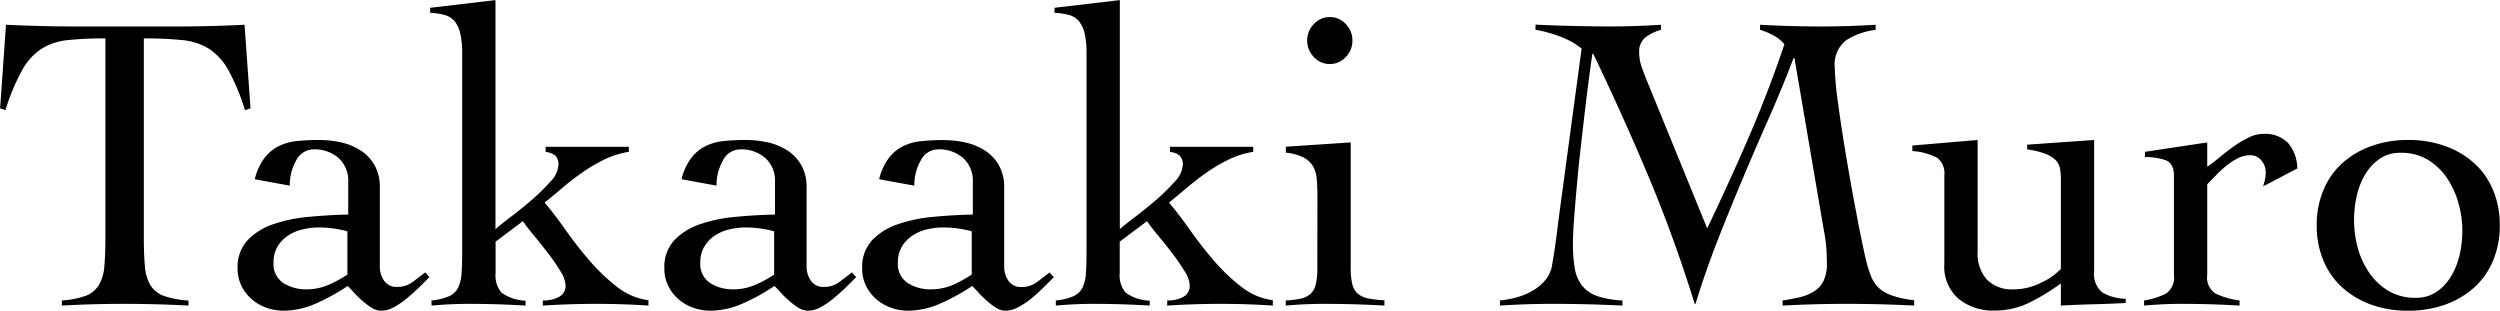
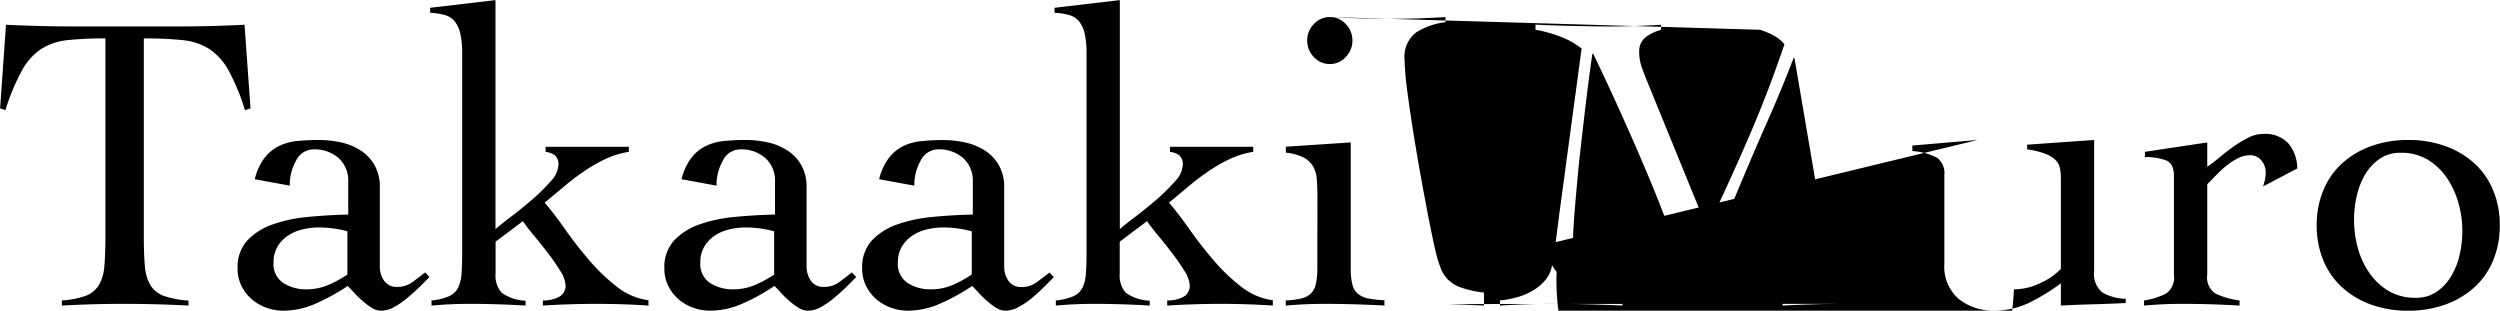
<svg xmlns="http://www.w3.org/2000/svg" width="93.728" height="11.647" viewBox="0 0 93.728 11.647">
-   <path id="パス_584" data-name="パス 584" d="M2.816-.128a3.223,3.223,0,0,0,.9-.176A.984.984,0,0,0,4.2-.7a1.628,1.628,0,0,0,.208-.712q.04-.44.04-1.112V-9.952a13,13,0,0,0-1.416.064,2.288,2.288,0,0,0-.984.328,2.259,2.259,0,0,0-.728.808A8,8,0,0,0,.7-7.264L.5-7.328.72-10.464q.672.032,1.328.048t1.328.016h3.76q.64,0,1.264-.016t1.264-.048l.224,3.136-.208.064a8,8,0,0,0-.616-1.488,2.259,2.259,0,0,0-.728-.808,2.31,2.31,0,0,0-1-.328,13.651,13.651,0,0,0-1.448-.064v7.424q0,.672.04,1.112A1.628,1.628,0,0,0,6.136-.7a.979.979,0,0,0,.5.4,3.493,3.493,0,0,0,.928.176V.064Q6.96.032,6.352.016T5.136,0Q4.544,0,3.968.016T2.816.064Zm7.232-4.544a2.142,2.142,0,0,1,.36-.792,1.576,1.576,0,0,1,.536-.448,1.986,1.986,0,0,1,.688-.192,7.888,7.888,0,0,1,.816-.04,3.9,3.9,0,0,1,.824.088,2.246,2.246,0,0,1,.736.3,1.588,1.588,0,0,1,.528.552,1.646,1.646,0,0,1,.2.84v2.96a.921.921,0,0,0,.16.536.561.561,0,0,0,.5.232.928.928,0,0,0,.568-.184q.248-.184.472-.36l.16.176-.376.376Q16-.416,15.76-.216a3.071,3.071,0,0,1-.488.336,1.01,1.01,0,0,1-.488.136.663.663,0,0,1-.336-.1A2.426,2.426,0,0,1,14.1-.1a3.367,3.367,0,0,1-.312-.3q-.144-.16-.256-.272a7.36,7.36,0,0,1-1.152.64,3.03,3.03,0,0,1-1.248.288,1.9,1.9,0,0,1-.648-.112,1.723,1.723,0,0,1-.552-.32,1.591,1.591,0,0,1-.384-.5,1.447,1.447,0,0,1-.144-.656,1.469,1.469,0,0,1,.368-1.048,2.368,2.368,0,0,1,.952-.6,5.554,5.554,0,0,1,1.328-.28q.744-.072,1.5-.088V-4.56a1.144,1.144,0,0,0-.368-.912,1.363,1.363,0,0,0-.928-.32.731.731,0,0,0-.656.416,1.855,1.855,0,0,0-.24.944ZM13.52-2.72a4.057,4.057,0,0,0-1.072-.144,2.63,2.63,0,0,0-.608.072,1.662,1.662,0,0,0-.544.232,1.3,1.3,0,0,0-.392.408,1.127,1.127,0,0,0-.152.6.84.84,0,0,0,.376.776,1.568,1.568,0,0,0,.84.232A2.1,2.1,0,0,0,12.9-.752,4.121,4.121,0,0,0,13.52-1.1ZM16.672-.128a2.116,2.116,0,0,0,.664-.16.7.7,0,0,0,.336-.32,1.439,1.439,0,0,0,.128-.536q.024-.328.024-.808V-9.376a3.3,3.3,0,0,0-.072-.76,1.105,1.105,0,0,0-.216-.464.741.741,0,0,0-.376-.232,2.526,2.526,0,0,0-.536-.08V-11.1l2.448-.288V-2.8q.176-.16.568-.456t.792-.64a7.22,7.22,0,0,0,.7-.688.991.991,0,0,0,.3-.616.457.457,0,0,0-.12-.36.68.68,0,0,0-.36-.136v-.192h3.12V-5.7a3.313,3.313,0,0,0-.9.28,6,6,0,0,0-.8.464q-.384.264-.744.568t-.712.592q.368.432.784,1.024t.9,1.152a6.881,6.881,0,0,0,1.032.984,2.417,2.417,0,0,0,1.176.5V.064q-.48-.032-.968-.048T22.864,0q-.512,0-1.008.016T20.848.064V-.128a1.2,1.2,0,0,0,.56-.112A.465.465,0,0,0,21.7-.7a1.116,1.116,0,0,0-.2-.536,7.65,7.65,0,0,0-.464-.672q-.264-.344-.536-.672t-.4-.52l-1.024.768v1.184a.983.983,0,0,0,.224.728,1.62,1.62,0,0,0,.9.3V.064Q19.664.032,19.144.016T18.1,0q-.368,0-.712.016t-.712.048Zm9.376-4.544a2.142,2.142,0,0,1,.36-.792,1.576,1.576,0,0,1,.536-.448,1.986,1.986,0,0,1,.688-.192,7.888,7.888,0,0,1,.816-.04,3.9,3.9,0,0,1,.824.088,2.246,2.246,0,0,1,.736.3,1.588,1.588,0,0,1,.528.552,1.646,1.646,0,0,1,.2.84v2.96a.921.921,0,0,0,.16.536.561.561,0,0,0,.5.232.928.928,0,0,0,.568-.184q.248-.184.472-.36l.16.176-.376.376Q32-.416,31.76-.216a3.071,3.071,0,0,1-.488.336,1.01,1.01,0,0,1-.488.136.663.663,0,0,1-.336-.1A2.426,2.426,0,0,1,30.1-.1a3.367,3.367,0,0,1-.312-.3q-.144-.16-.256-.272a7.36,7.36,0,0,1-1.152.64,3.03,3.03,0,0,1-1.248.288,1.9,1.9,0,0,1-.648-.112,1.723,1.723,0,0,1-.552-.32,1.591,1.591,0,0,1-.384-.5,1.447,1.447,0,0,1-.144-.656,1.469,1.469,0,0,1,.368-1.048,2.368,2.368,0,0,1,.952-.6,5.554,5.554,0,0,1,1.328-.28q.744-.072,1.5-.088V-4.56a1.144,1.144,0,0,0-.368-.912,1.363,1.363,0,0,0-.928-.32.731.731,0,0,0-.656.416,1.855,1.855,0,0,0-.24.944ZM29.52-2.72a4.057,4.057,0,0,0-1.072-.144,2.63,2.63,0,0,0-.608.072,1.662,1.662,0,0,0-.544.232,1.3,1.3,0,0,0-.392.408,1.127,1.127,0,0,0-.152.6.84.84,0,0,0,.376.776,1.568,1.568,0,0,0,.84.232A2.1,2.1,0,0,0,28.9-.752,4.121,4.121,0,0,0,29.52-1.1Zm3.936-1.952a2.142,2.142,0,0,1,.36-.792,1.576,1.576,0,0,1,.536-.448A1.986,1.986,0,0,1,35.04-6.1a7.888,7.888,0,0,1,.816-.04,3.9,3.9,0,0,1,.824.088,2.246,2.246,0,0,1,.736.3,1.588,1.588,0,0,1,.528.552,1.646,1.646,0,0,1,.2.84v2.96a.921.921,0,0,0,.16.536.561.561,0,0,0,.5.232.928.928,0,0,0,.568-.184q.248-.184.472-.36l.16.176-.376.376q-.216.216-.456.416A3.071,3.071,0,0,1,38.68.12a1.01,1.01,0,0,1-.488.136.663.663,0,0,1-.336-.1A2.426,2.426,0,0,1,37.512-.1,3.367,3.367,0,0,1,37.2-.4q-.144-.16-.256-.272a7.36,7.36,0,0,1-1.152.64,3.03,3.03,0,0,1-1.248.288A1.9,1.9,0,0,1,33.9.144a1.723,1.723,0,0,1-.552-.32,1.591,1.591,0,0,1-.384-.5,1.447,1.447,0,0,1-.144-.656,1.469,1.469,0,0,1,.368-1.048,2.368,2.368,0,0,1,.952-.6,5.554,5.554,0,0,1,1.328-.28q.744-.072,1.5-.088V-4.56a1.144,1.144,0,0,0-.368-.912,1.363,1.363,0,0,0-.928-.32.731.731,0,0,0-.656.416,1.855,1.855,0,0,0-.24.944ZM36.928-2.72a4.057,4.057,0,0,0-1.072-.144,2.63,2.63,0,0,0-.608.072,1.662,1.662,0,0,0-.544.232,1.3,1.3,0,0,0-.392.408,1.127,1.127,0,0,0-.152.6.84.84,0,0,0,.376.776,1.568,1.568,0,0,0,.84.232,2.1,2.1,0,0,0,.936-.208,4.121,4.121,0,0,0,.616-.352ZM40.08-.128a2.116,2.116,0,0,0,.664-.16.7.7,0,0,0,.336-.32,1.439,1.439,0,0,0,.128-.536q.024-.328.024-.808V-9.376a3.3,3.3,0,0,0-.072-.76,1.105,1.105,0,0,0-.216-.464.741.741,0,0,0-.376-.232,2.526,2.526,0,0,0-.536-.08V-11.1l2.448-.288V-2.8q.176-.16.568-.456t.792-.64a7.22,7.22,0,0,0,.7-.688.991.991,0,0,0,.3-.616.457.457,0,0,0-.12-.36.68.68,0,0,0-.36-.136v-.192h3.12V-5.7a3.313,3.313,0,0,0-.9.28,6,6,0,0,0-.8.464q-.384.264-.744.568t-.712.592q.368.432.784,1.024t.9,1.152a6.881,6.881,0,0,0,1.032.984,2.417,2.417,0,0,0,1.176.5V.064q-.48-.032-.968-.048T46.272,0q-.512,0-1.008.016T44.256.064V-.128a1.2,1.2,0,0,0,.56-.112A.465.465,0,0,0,45.1-.7a1.116,1.116,0,0,0-.2-.536,7.651,7.651,0,0,0-.464-.672q-.264-.344-.536-.672t-.4-.52l-1.024.768v1.184a.983.983,0,0,0,.224.728,1.62,1.62,0,0,0,.9.3V.064Q43.072.032,42.552.016T41.5,0q-.368,0-.712.016T40.08.064Zm9.808-3.856q0-.384-.024-.68a1.132,1.132,0,0,0-.144-.5.9.9,0,0,0-.36-.328,1.87,1.87,0,0,0-.656-.176v-.224l2.432-.16v4.7a2.474,2.474,0,0,0,.064.632.653.653,0,0,0,.216.352.911.911,0,0,0,.392.168,4.015,4.015,0,0,0,.592.064V.064Q51.84.032,51.272.016T50.144,0q-.368,0-.72.016T48.7.064V-.128a3.47,3.47,0,0,0,.544-.064.839.839,0,0,0,.368-.168.677.677,0,0,0,.208-.352,2.474,2.474,0,0,0,.064-.632Zm.464-6.768a.793.793,0,0,1,.6.264.871.871,0,0,1,.248.616.871.871,0,0,1-.248.616.793.793,0,0,1-.6.264.793.793,0,0,1-.6-.264.871.871,0,0,1-.248-.616.871.871,0,0,1,.248-.616A.793.793,0,0,1,50.352-10.752Zm16.128.288q.576.032,1.152.048t1.152.016q.512,0,1.016-.016t1.016-.048v.192a2.646,2.646,0,0,0-1.1.384,1.158,1.158,0,0,0-.432,1.04,11.257,11.257,0,0,0,.12,1.3q.12.9.3,1.976t.384,2.144q.2,1.072.376,1.824a4.378,4.378,0,0,0,.176.56,1.313,1.313,0,0,0,.272.424,1.312,1.312,0,0,0,.5.3,3.776,3.776,0,0,0,.848.184V.064q-.64-.032-1.272-.048T69.712,0Q69.1,0,68.52.016T67.328.064V-.128q.336-.048.64-.12A1.792,1.792,0,0,0,68.5-.464a.982.982,0,0,0,.36-.392,1.456,1.456,0,0,0,.128-.664q0-.192-.016-.512a5.376,5.376,0,0,0-.1-.736l-1.1-6.448h-.032Q67.3-8.064,66.8-6.936t-.976,2.264q-.48,1.136-.936,2.3T64.064,0h-.032Q63.264-2.48,62.3-4.776t-2.072-4.6h-.032q-.128.88-.256,1.952T59.7-5.336q-.1,1.016-.168,1.856t-.064,1.256a5.017,5.017,0,0,0,.072.912,1.406,1.406,0,0,0,.28.64,1.252,1.252,0,0,0,.568.384,3.421,3.421,0,0,0,.936.16V.064Q60.656.032,60.016.016T58.7,0q-.5,0-.984.016t-.984.048V-.128A3.561,3.561,0,0,0,57.4-.256,2.439,2.439,0,0,0,58-.52a1.746,1.746,0,0,0,.456-.4,1.143,1.143,0,0,0,.232-.552q.1-.56.176-1.176t.16-1.224l.768-5.7a2.888,2.888,0,0,0-.8-.448,5.018,5.018,0,0,0-.928-.256v-.192q.688.032,1.368.048T60.8-10.4q.5,0,.984-.016t.984-.048v.192a1.688,1.688,0,0,0-.56.264.67.67,0,0,0-.256.584,1.613,1.613,0,0,0,.088.528q.088.256.2.528L64.5-2.832q.816-1.7,1.552-3.4t1.344-3.5a1.408,1.408,0,0,0-.416-.336,2.873,2.873,0,0,0-.5-.208Zm8.16,8.512a1.465,1.465,0,0,0,.344,1.04A1.324,1.324,0,0,0,76-.544a2.281,2.281,0,0,0,1.016-.248,2.4,2.4,0,0,0,.744-.52V-4.688a2.15,2.15,0,0,0-.032-.384.606.606,0,0,0-.16-.312,1.081,1.081,0,0,0-.384-.24,3.081,3.081,0,0,0-.688-.168v-.176l2.512-.176v4.912a.893.893,0,0,0,.312.808,1.808,1.808,0,0,0,.872.232v.16Q79.584,0,78.968.016T77.76.064V-.768a7.635,7.635,0,0,1-1.176.72,2.977,2.977,0,0,1-1.336.3,2.044,2.044,0,0,1-1.312-.432A1.593,1.593,0,0,1,73.392-1.5V-4.816a.732.732,0,0,0-.264-.656,2.294,2.294,0,0,0-.936-.256v-.208l2.448-.208ZM80.88-.128a2.585,2.585,0,0,0,.832-.264.74.74,0,0,0,.288-.7V-4.8q0-.48-.328-.592a2.351,2.351,0,0,0-.76-.112V-5.7l2.336-.352v.912a5.146,5.146,0,0,0,.44-.336q.248-.208.528-.408a4.242,4.242,0,0,1,.568-.344,1.248,1.248,0,0,1,.56-.144,1.2,1.2,0,0,1,.936.344,1.487,1.487,0,0,1,.344.952l-1.28.672q.032-.112.064-.232a1.245,1.245,0,0,0,.032-.312.668.668,0,0,0-.16-.424.524.524,0,0,0-.432-.2.994.994,0,0,0-.448.112,2.386,2.386,0,0,0-.432.28,4.182,4.182,0,0,0-.392.36q-.184.192-.328.336v3.392a.724.724,0,0,0,.3.7,2.893,2.893,0,0,0,.912.264V.064Q83.92.032,83.384.016T82.3,0q-.368,0-.712.016T80.88.064Zm9.9-6.016a4.037,4.037,0,0,1,1.4.232,3.261,3.261,0,0,1,1.088.648,2.82,2.82,0,0,1,.7,1.008,3.363,3.363,0,0,1,.248,1.312,3.363,3.363,0,0,1-.248,1.312,2.82,2.82,0,0,1-.7,1.008,3.261,3.261,0,0,1-1.088.648,4.037,4.037,0,0,1-1.4.232,4.037,4.037,0,0,1-1.4-.232A3.261,3.261,0,0,1,88.3-.624a2.82,2.82,0,0,1-.7-1.008,3.363,3.363,0,0,1-.248-1.312,3.363,3.363,0,0,1,.248-1.312,2.82,2.82,0,0,1,.7-1.008,3.261,3.261,0,0,1,1.088-.648A4.037,4.037,0,0,1,90.784-6.144Zm-.288.48a1.342,1.342,0,0,0-.776.224,1.845,1.845,0,0,0-.544.584,2.772,2.772,0,0,0-.32.816,4.055,4.055,0,0,0-.1.9,3.974,3.974,0,0,0,.136,1.024,3.043,3.043,0,0,0,.424.936,2.332,2.332,0,0,0,.72.688,1.957,1.957,0,0,0,1.04.264,1.342,1.342,0,0,0,.776-.224,1.845,1.845,0,0,0,.544-.584,2.781,2.781,0,0,0,.32-.808,4.02,4.02,0,0,0,.1-.912,3.8,3.8,0,0,0-.144-1.016,3.174,3.174,0,0,0-.432-.944,2.332,2.332,0,0,0-.72-.688A1.925,1.925,0,0,0,90.5-5.664Z" transform="translate(-0.496 11.392)" />
+   <path id="パス_584" data-name="パス 584" d="M2.816-.128a3.223,3.223,0,0,0,.9-.176A.984.984,0,0,0,4.2-.7a1.628,1.628,0,0,0,.208-.712q.04-.44.04-1.112V-9.952a13,13,0,0,0-1.416.064,2.288,2.288,0,0,0-.984.328,2.259,2.259,0,0,0-.728.808A8,8,0,0,0,.7-7.264L.5-7.328.72-10.464q.672.032,1.328.048t1.328.016h3.76q.64,0,1.264-.016t1.264-.048l.224,3.136-.208.064a8,8,0,0,0-.616-1.488,2.259,2.259,0,0,0-.728-.808,2.31,2.31,0,0,0-1-.328,13.651,13.651,0,0,0-1.448-.064v7.424q0,.672.04,1.112A1.628,1.628,0,0,0,6.136-.7a.979.979,0,0,0,.5.4,3.493,3.493,0,0,0,.928.176V.064Q6.96.032,6.352.016T5.136,0Q4.544,0,3.968.016T2.816.064Zm7.232-4.544a2.142,2.142,0,0,1,.36-.792,1.576,1.576,0,0,1,.536-.448,1.986,1.986,0,0,1,.688-.192,7.888,7.888,0,0,1,.816-.04,3.9,3.9,0,0,1,.824.088,2.246,2.246,0,0,1,.736.3,1.588,1.588,0,0,1,.528.552,1.646,1.646,0,0,1,.2.84v2.96a.921.921,0,0,0,.16.536.561.561,0,0,0,.5.232.928.928,0,0,0,.568-.184q.248-.184.472-.36l.16.176-.376.376Q16-.416,15.76-.216a3.071,3.071,0,0,1-.488.336,1.01,1.01,0,0,1-.488.136.663.663,0,0,1-.336-.1A2.426,2.426,0,0,1,14.1-.1a3.367,3.367,0,0,1-.312-.3q-.144-.16-.256-.272a7.36,7.36,0,0,1-1.152.64,3.03,3.03,0,0,1-1.248.288,1.9,1.9,0,0,1-.648-.112,1.723,1.723,0,0,1-.552-.32,1.591,1.591,0,0,1-.384-.5,1.447,1.447,0,0,1-.144-.656,1.469,1.469,0,0,1,.368-1.048,2.368,2.368,0,0,1,.952-.6,5.554,5.554,0,0,1,1.328-.28q.744-.072,1.5-.088V-4.56a1.144,1.144,0,0,0-.368-.912,1.363,1.363,0,0,0-.928-.32.731.731,0,0,0-.656.416,1.855,1.855,0,0,0-.24.944ZM13.52-2.72a4.057,4.057,0,0,0-1.072-.144,2.63,2.63,0,0,0-.608.072,1.662,1.662,0,0,0-.544.232,1.3,1.3,0,0,0-.392.408,1.127,1.127,0,0,0-.152.6.84.84,0,0,0,.376.776,1.568,1.568,0,0,0,.84.232A2.1,2.1,0,0,0,12.9-.752,4.121,4.121,0,0,0,13.52-1.1ZM16.672-.128a2.116,2.116,0,0,0,.664-.16.7.7,0,0,0,.336-.32,1.439,1.439,0,0,0,.128-.536q.024-.328.024-.808V-9.376a3.3,3.3,0,0,0-.072-.76,1.105,1.105,0,0,0-.216-.464.741.741,0,0,0-.376-.232,2.526,2.526,0,0,0-.536-.08V-11.1l2.448-.288V-2.8q.176-.16.568-.456t.792-.64a7.22,7.22,0,0,0,.7-.688.991.991,0,0,0,.3-.616.457.457,0,0,0-.12-.36.68.68,0,0,0-.36-.136v-.192h3.12V-5.7a3.313,3.313,0,0,0-.9.28,6,6,0,0,0-.8.464q-.384.264-.744.568t-.712.592q.368.432.784,1.024t.9,1.152a6.881,6.881,0,0,0,1.032.984,2.417,2.417,0,0,0,1.176.5V.064q-.48-.032-.968-.048T22.864,0q-.512,0-1.008.016T20.848.064V-.128a1.2,1.2,0,0,0,.56-.112A.465.465,0,0,0,21.7-.7a1.116,1.116,0,0,0-.2-.536,7.65,7.65,0,0,0-.464-.672q-.264-.344-.536-.672t-.4-.52l-1.024.768v1.184a.983.983,0,0,0,.224.728,1.62,1.62,0,0,0,.9.3V.064Q19.664.032,19.144.016T18.1,0q-.368,0-.712.016t-.712.048Zm9.376-4.544a2.142,2.142,0,0,1,.36-.792,1.576,1.576,0,0,1,.536-.448,1.986,1.986,0,0,1,.688-.192,7.888,7.888,0,0,1,.816-.04,3.9,3.9,0,0,1,.824.088,2.246,2.246,0,0,1,.736.3,1.588,1.588,0,0,1,.528.552,1.646,1.646,0,0,1,.2.84v2.96a.921.921,0,0,0,.16.536.561.561,0,0,0,.5.232.928.928,0,0,0,.568-.184q.248-.184.472-.36l.16.176-.376.376Q32-.416,31.76-.216a3.071,3.071,0,0,1-.488.336,1.01,1.01,0,0,1-.488.136.663.663,0,0,1-.336-.1A2.426,2.426,0,0,1,30.1-.1a3.367,3.367,0,0,1-.312-.3q-.144-.16-.256-.272a7.36,7.36,0,0,1-1.152.64,3.03,3.03,0,0,1-1.248.288,1.9,1.9,0,0,1-.648-.112,1.723,1.723,0,0,1-.552-.32,1.591,1.591,0,0,1-.384-.5,1.447,1.447,0,0,1-.144-.656,1.469,1.469,0,0,1,.368-1.048,2.368,2.368,0,0,1,.952-.6,5.554,5.554,0,0,1,1.328-.28q.744-.072,1.5-.088V-4.56a1.144,1.144,0,0,0-.368-.912,1.363,1.363,0,0,0-.928-.32.731.731,0,0,0-.656.416,1.855,1.855,0,0,0-.24.944ZM29.52-2.72a4.057,4.057,0,0,0-1.072-.144,2.63,2.63,0,0,0-.608.072,1.662,1.662,0,0,0-.544.232,1.3,1.3,0,0,0-.392.408,1.127,1.127,0,0,0-.152.6.84.84,0,0,0,.376.776,1.568,1.568,0,0,0,.84.232A2.1,2.1,0,0,0,28.9-.752,4.121,4.121,0,0,0,29.52-1.1Zm3.936-1.952a2.142,2.142,0,0,1,.36-.792,1.576,1.576,0,0,1,.536-.448A1.986,1.986,0,0,1,35.04-6.1a7.888,7.888,0,0,1,.816-.04,3.9,3.9,0,0,1,.824.088,2.246,2.246,0,0,1,.736.3,1.588,1.588,0,0,1,.528.552,1.646,1.646,0,0,1,.2.84v2.96a.921.921,0,0,0,.16.536.561.561,0,0,0,.5.232.928.928,0,0,0,.568-.184q.248-.184.472-.36l.16.176-.376.376q-.216.216-.456.416A3.071,3.071,0,0,1,38.68.12a1.01,1.01,0,0,1-.488.136.663.663,0,0,1-.336-.1A2.426,2.426,0,0,1,37.512-.1,3.367,3.367,0,0,1,37.2-.4q-.144-.16-.256-.272a7.36,7.36,0,0,1-1.152.64,3.03,3.03,0,0,1-1.248.288A1.9,1.9,0,0,1,33.9.144a1.723,1.723,0,0,1-.552-.32,1.591,1.591,0,0,1-.384-.5,1.447,1.447,0,0,1-.144-.656,1.469,1.469,0,0,1,.368-1.048,2.368,2.368,0,0,1,.952-.6,5.554,5.554,0,0,1,1.328-.28q.744-.072,1.5-.088V-4.56a1.144,1.144,0,0,0-.368-.912,1.363,1.363,0,0,0-.928-.32.731.731,0,0,0-.656.416,1.855,1.855,0,0,0-.24.944ZM36.928-2.72a4.057,4.057,0,0,0-1.072-.144,2.63,2.63,0,0,0-.608.072,1.662,1.662,0,0,0-.544.232,1.3,1.3,0,0,0-.392.408,1.127,1.127,0,0,0-.152.6.84.84,0,0,0,.376.776,1.568,1.568,0,0,0,.84.232,2.1,2.1,0,0,0,.936-.208,4.121,4.121,0,0,0,.616-.352ZM40.08-.128a2.116,2.116,0,0,0,.664-.16.7.7,0,0,0,.336-.32,1.439,1.439,0,0,0,.128-.536q.024-.328.024-.808V-9.376a3.3,3.3,0,0,0-.072-.76,1.105,1.105,0,0,0-.216-.464.741.741,0,0,0-.376-.232,2.526,2.526,0,0,0-.536-.08V-11.1l2.448-.288V-2.8q.176-.16.568-.456t.792-.64a7.22,7.22,0,0,0,.7-.688.991.991,0,0,0,.3-.616.457.457,0,0,0-.12-.36.68.68,0,0,0-.36-.136v-.192h3.12V-5.7a3.313,3.313,0,0,0-.9.28,6,6,0,0,0-.8.464q-.384.264-.744.568t-.712.592q.368.432.784,1.024t.9,1.152a6.881,6.881,0,0,0,1.032.984,2.417,2.417,0,0,0,1.176.5V.064q-.48-.032-.968-.048T46.272,0q-.512,0-1.008.016T44.256.064V-.128a1.2,1.2,0,0,0,.56-.112A.465.465,0,0,0,45.1-.7a1.116,1.116,0,0,0-.2-.536,7.651,7.651,0,0,0-.464-.672q-.264-.344-.536-.672t-.4-.52l-1.024.768v1.184a.983.983,0,0,0,.224.728,1.62,1.62,0,0,0,.9.3V.064Q43.072.032,42.552.016T41.5,0q-.368,0-.712.016T40.08.064Zm9.808-3.856q0-.384-.024-.68a1.132,1.132,0,0,0-.144-.5.9.9,0,0,0-.36-.328,1.87,1.87,0,0,0-.656-.176v-.224l2.432-.16v4.7a2.474,2.474,0,0,0,.064.632.653.653,0,0,0,.216.352.911.911,0,0,0,.392.168,4.015,4.015,0,0,0,.592.064V.064Q51.84.032,51.272.016T50.144,0q-.368,0-.72.016T48.7.064V-.128a3.47,3.47,0,0,0,.544-.064.839.839,0,0,0,.368-.168.677.677,0,0,0,.208-.352,2.474,2.474,0,0,0,.064-.632Zm.464-6.768a.793.793,0,0,1,.6.264.871.871,0,0,1,.248.616.871.871,0,0,1-.248.616.793.793,0,0,1-.6.264.793.793,0,0,1-.6-.264.871.871,0,0,1-.248-.616.871.871,0,0,1,.248-.616A.793.793,0,0,1,50.352-10.752Zq.576.032,1.152.048t1.152.016q.512,0,1.016-.016t1.016-.048v.192a2.646,2.646,0,0,0-1.1.384,1.158,1.158,0,0,0-.432,1.04,11.257,11.257,0,0,0,.12,1.3q.12.9.3,1.976t.384,2.144q.2,1.072.376,1.824a4.378,4.378,0,0,0,.176.56,1.313,1.313,0,0,0,.272.424,1.312,1.312,0,0,0,.5.3,3.776,3.776,0,0,0,.848.184V.064q-.64-.032-1.272-.048T69.712,0Q69.1,0,68.52.016T67.328.064V-.128q.336-.048.64-.12A1.792,1.792,0,0,0,68.5-.464a.982.982,0,0,0,.36-.392,1.456,1.456,0,0,0,.128-.664q0-.192-.016-.512a5.376,5.376,0,0,0-.1-.736l-1.1-6.448h-.032Q67.3-8.064,66.8-6.936t-.976,2.264q-.48,1.136-.936,2.3T64.064,0h-.032Q63.264-2.48,62.3-4.776t-2.072-4.6h-.032q-.128.88-.256,1.952T59.7-5.336q-.1,1.016-.168,1.856t-.064,1.256a5.017,5.017,0,0,0,.072.912,1.406,1.406,0,0,0,.28.64,1.252,1.252,0,0,0,.568.384,3.421,3.421,0,0,0,.936.16V.064Q60.656.032,60.016.016T58.7,0q-.5,0-.984.016t-.984.048V-.128A3.561,3.561,0,0,0,57.4-.256,2.439,2.439,0,0,0,58-.52a1.746,1.746,0,0,0,.456-.4,1.143,1.143,0,0,0,.232-.552q.1-.56.176-1.176t.16-1.224l.768-5.7a2.888,2.888,0,0,0-.8-.448,5.018,5.018,0,0,0-.928-.256v-.192q.688.032,1.368.048T60.8-10.4q.5,0,.984-.016t.984-.048v.192a1.688,1.688,0,0,0-.56.264.67.67,0,0,0-.256.584,1.613,1.613,0,0,0,.088.528q.088.256.2.528L64.5-2.832q.816-1.7,1.552-3.4t1.344-3.5a1.408,1.408,0,0,0-.416-.336,2.873,2.873,0,0,0-.5-.208Zm8.16,8.512a1.465,1.465,0,0,0,.344,1.04A1.324,1.324,0,0,0,76-.544a2.281,2.281,0,0,0,1.016-.248,2.4,2.4,0,0,0,.744-.52V-4.688a2.15,2.15,0,0,0-.032-.384.606.606,0,0,0-.16-.312,1.081,1.081,0,0,0-.384-.24,3.081,3.081,0,0,0-.688-.168v-.176l2.512-.176v4.912a.893.893,0,0,0,.312.808,1.808,1.808,0,0,0,.872.232v.16Q79.584,0,78.968.016T77.76.064V-.768a7.635,7.635,0,0,1-1.176.72,2.977,2.977,0,0,1-1.336.3,2.044,2.044,0,0,1-1.312-.432A1.593,1.593,0,0,1,73.392-1.5V-4.816a.732.732,0,0,0-.264-.656,2.294,2.294,0,0,0-.936-.256v-.208l2.448-.208ZM80.88-.128a2.585,2.585,0,0,0,.832-.264.74.74,0,0,0,.288-.7V-4.8q0-.48-.328-.592a2.351,2.351,0,0,0-.76-.112V-5.7l2.336-.352v.912a5.146,5.146,0,0,0,.44-.336q.248-.208.528-.408a4.242,4.242,0,0,1,.568-.344,1.248,1.248,0,0,1,.56-.144,1.2,1.2,0,0,1,.936.344,1.487,1.487,0,0,1,.344.952l-1.28.672q.032-.112.064-.232a1.245,1.245,0,0,0,.032-.312.668.668,0,0,0-.16-.424.524.524,0,0,0-.432-.2.994.994,0,0,0-.448.112,2.386,2.386,0,0,0-.432.28,4.182,4.182,0,0,0-.392.36q-.184.192-.328.336v3.392a.724.724,0,0,0,.3.7,2.893,2.893,0,0,0,.912.264V.064Q83.92.032,83.384.016T82.3,0q-.368,0-.712.016T80.88.064Zm9.9-6.016a4.037,4.037,0,0,1,1.4.232,3.261,3.261,0,0,1,1.088.648,2.82,2.82,0,0,1,.7,1.008,3.363,3.363,0,0,1,.248,1.312,3.363,3.363,0,0,1-.248,1.312,2.82,2.82,0,0,1-.7,1.008,3.261,3.261,0,0,1-1.088.648,4.037,4.037,0,0,1-1.4.232,4.037,4.037,0,0,1-1.4-.232A3.261,3.261,0,0,1,88.3-.624a2.82,2.82,0,0,1-.7-1.008,3.363,3.363,0,0,1-.248-1.312,3.363,3.363,0,0,1,.248-1.312,2.82,2.82,0,0,1,.7-1.008,3.261,3.261,0,0,1,1.088-.648A4.037,4.037,0,0,1,90.784-6.144Zm-.288.48a1.342,1.342,0,0,0-.776.224,1.845,1.845,0,0,0-.544.584,2.772,2.772,0,0,0-.32.816,4.055,4.055,0,0,0-.1.9,3.974,3.974,0,0,0,.136,1.024,3.043,3.043,0,0,0,.424.936,2.332,2.332,0,0,0,.72.688,1.957,1.957,0,0,0,1.04.264,1.342,1.342,0,0,0,.776-.224,1.845,1.845,0,0,0,.544-.584,2.781,2.781,0,0,0,.32-.808,4.02,4.02,0,0,0,.1-.912,3.8,3.8,0,0,0-.144-1.016,3.174,3.174,0,0,0-.432-.944,2.332,2.332,0,0,0-.72-.688A1.925,1.925,0,0,0,90.5-5.664Z" transform="translate(-0.496 11.392)" />
</svg>